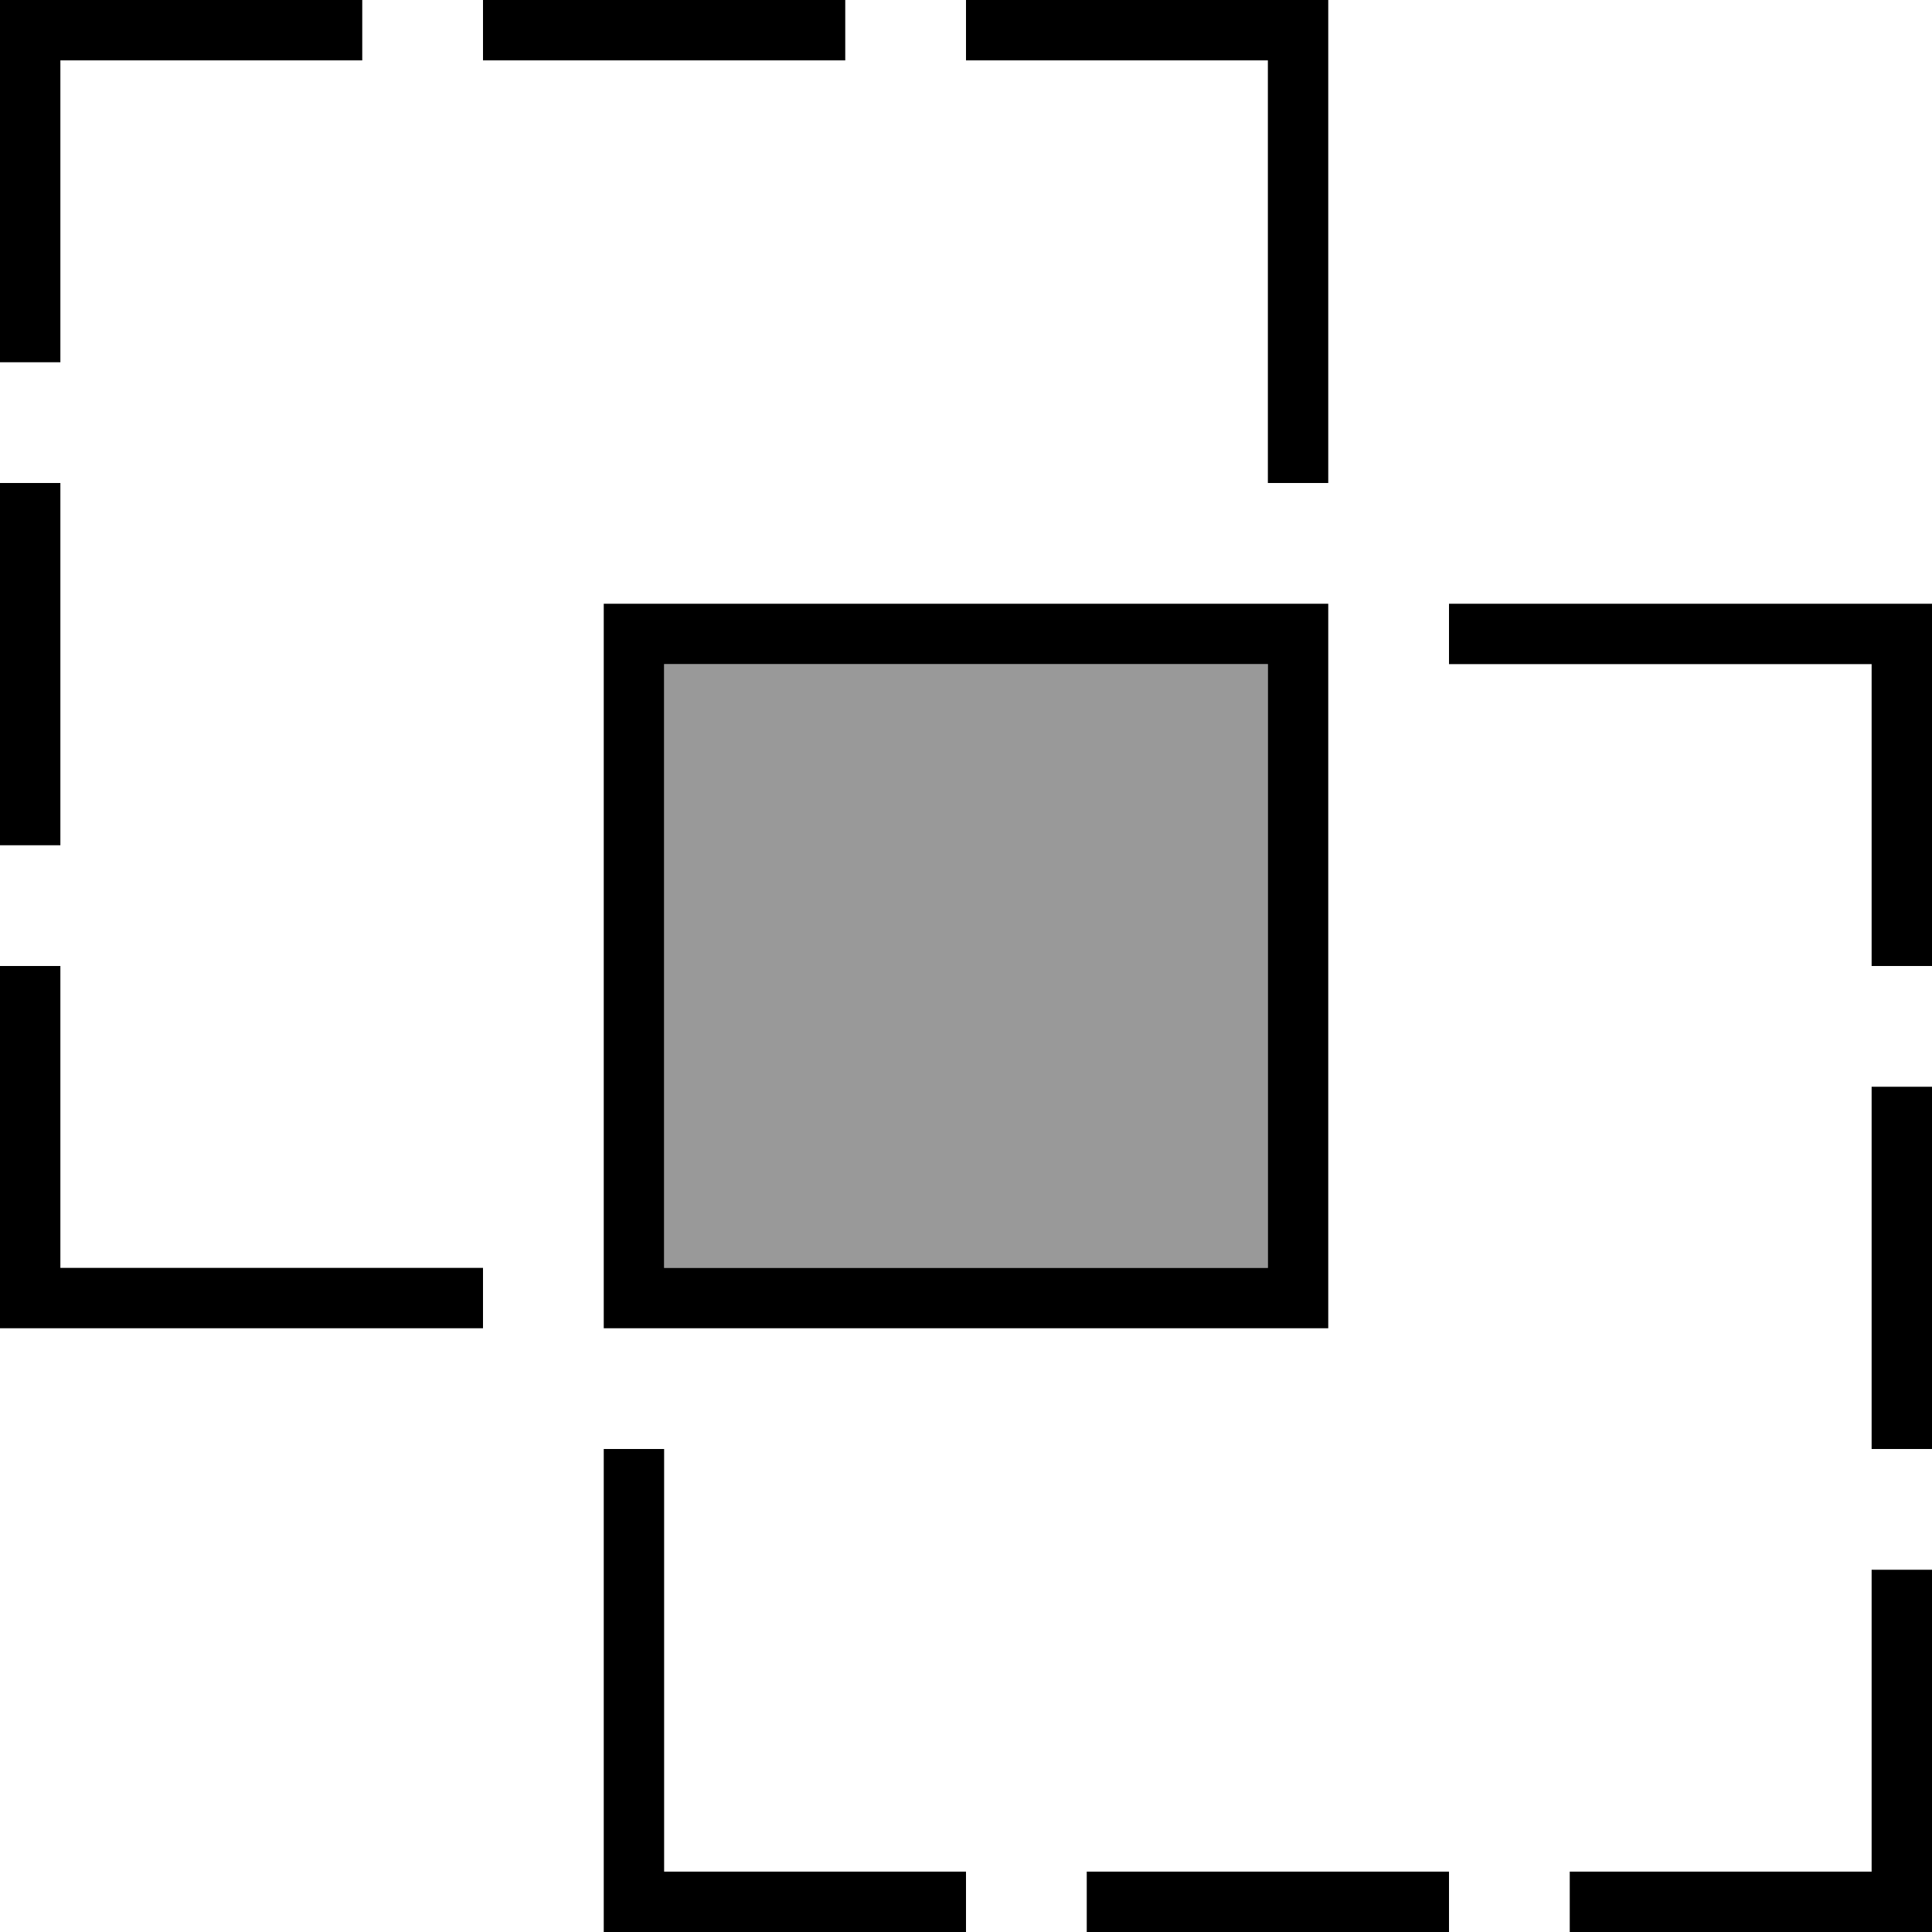
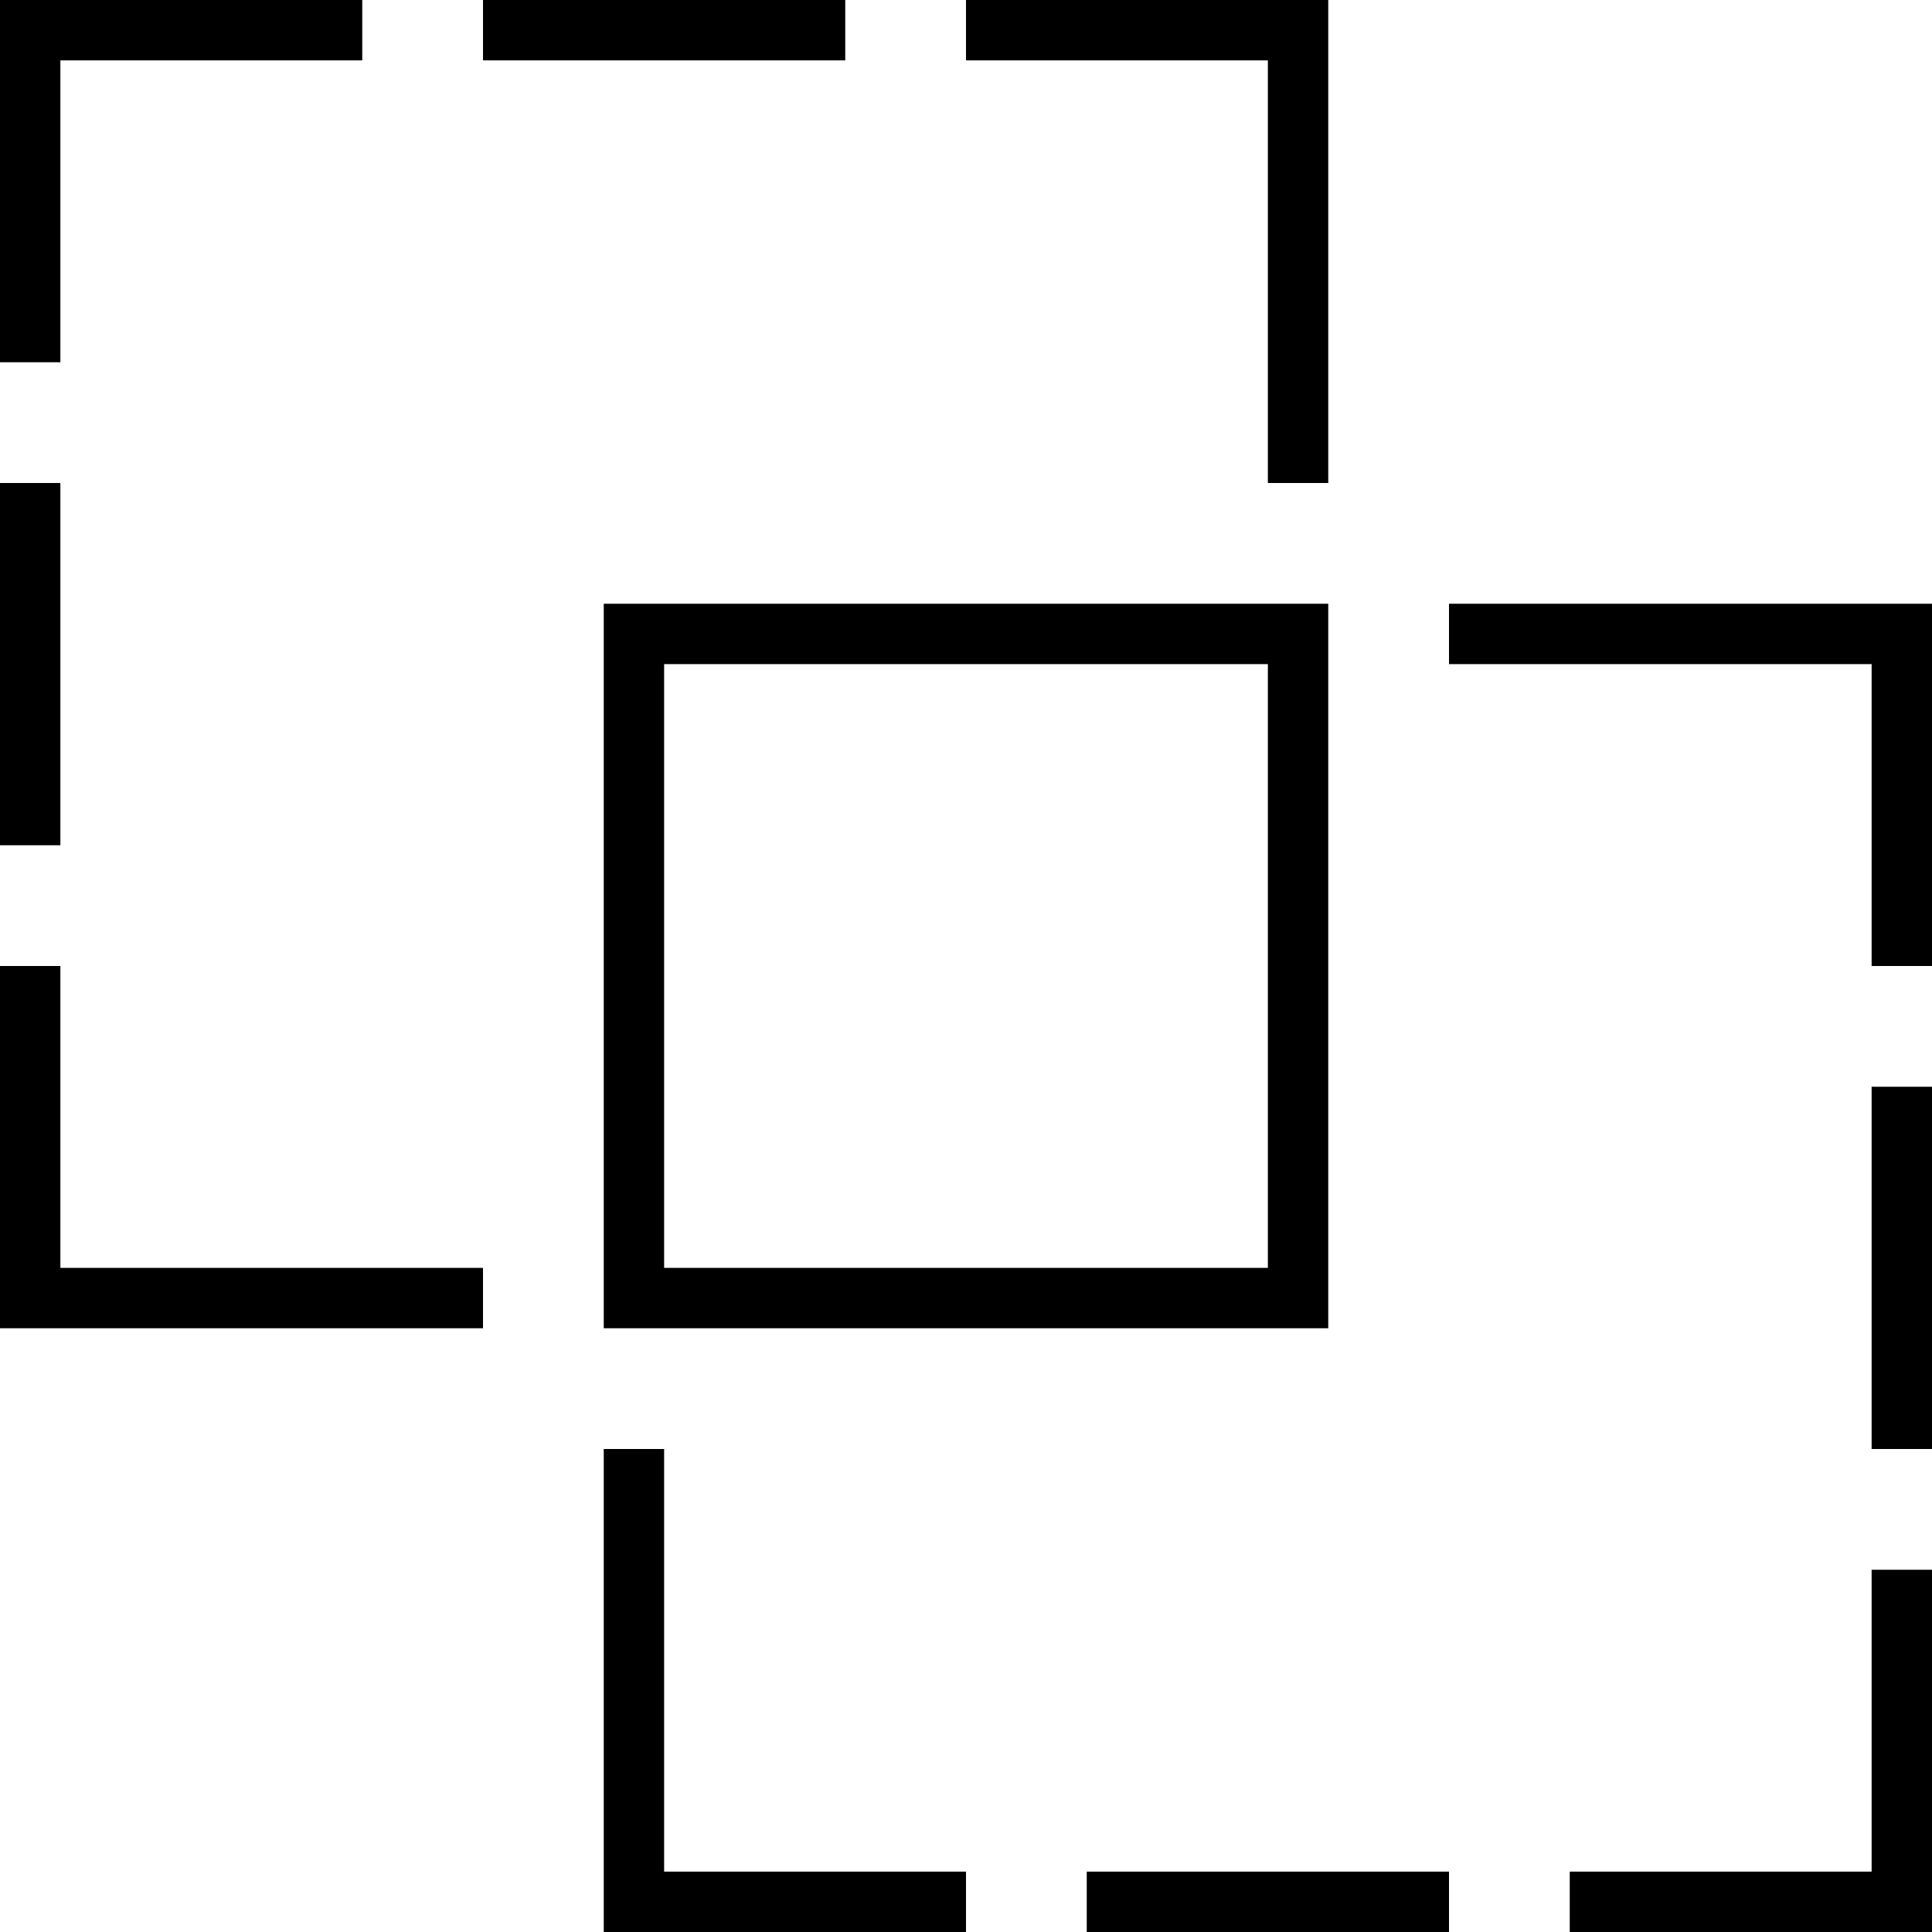
<svg xmlns="http://www.w3.org/2000/svg" viewBox="0 0 512 512">
  <defs>
    <style>.fa-secondary{opacity:.4}</style>
  </defs>
-   <path class="fa-secondary" d="M176 176l160 0 0 160-160 0 0-160z" />
  <path class="fa-primary" d="M96 16L16 16l0 80L0 96 0 16 0 0 16 0 96 0l0 16zm32 0l0-16 96 0 0 16-96 0zM0 128l16 0 0 96L0 224l0-96zM336 16l-80 0 0-16 80 0 16 0 0 16 0 112-16 0 0-112zm0 144l16 0 0 16 0 80 0 80 0 16-16 0-112 0-48 0-16 0 0-16 0-80 0-80 0-16 16 0 112 0 48 0zM160 384l16 0 0 112 80 0 0 16-80 0-16 0 0-16 0-112zm-32-32L16 352 0 352l0-16 0-80 16 0 0 80 112 0 0 16zM384 176l0-16 112 0 16 0 0 16 0 80-16 0 0-80-112 0zm32 336l0-16 80 0 0-80 16 0 0 80 0 16-16 0-80 0zm80-224l16 0 0 96-16 0 0-96zM288 512l0-16 96 0 0 16-96 0zM176 176l0 160 160 0 0-160-160 0z" />
</svg>